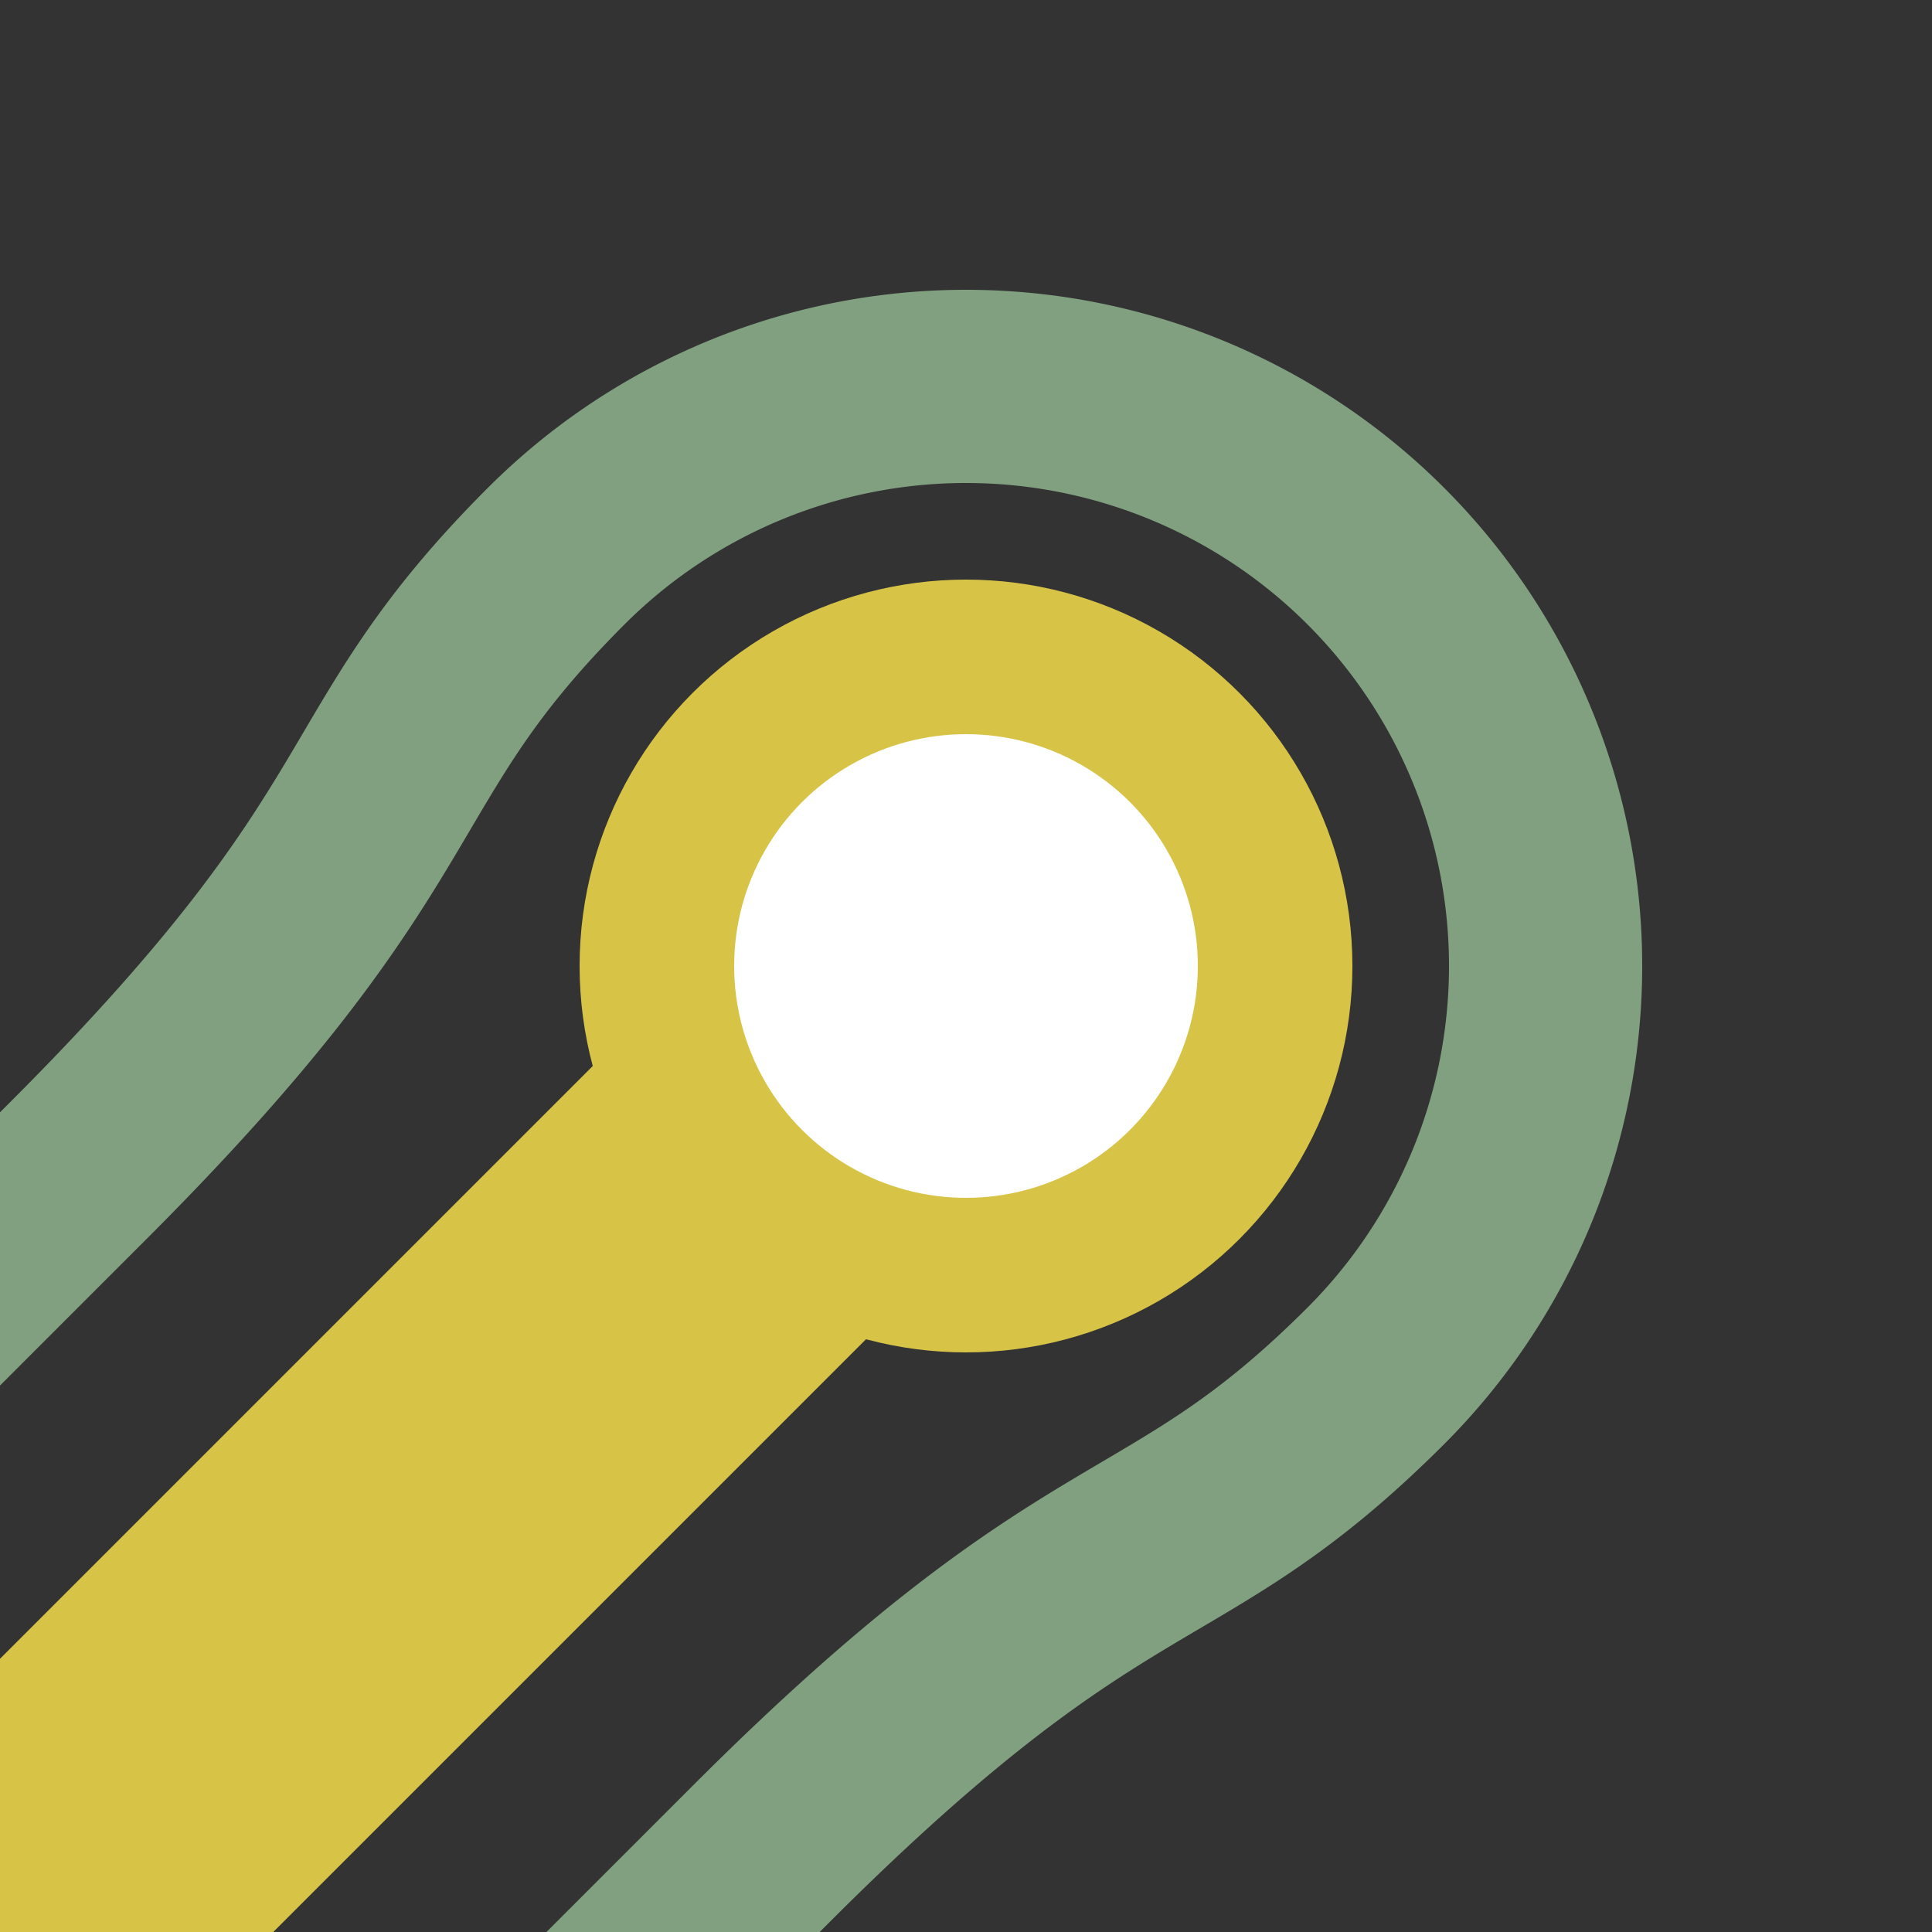
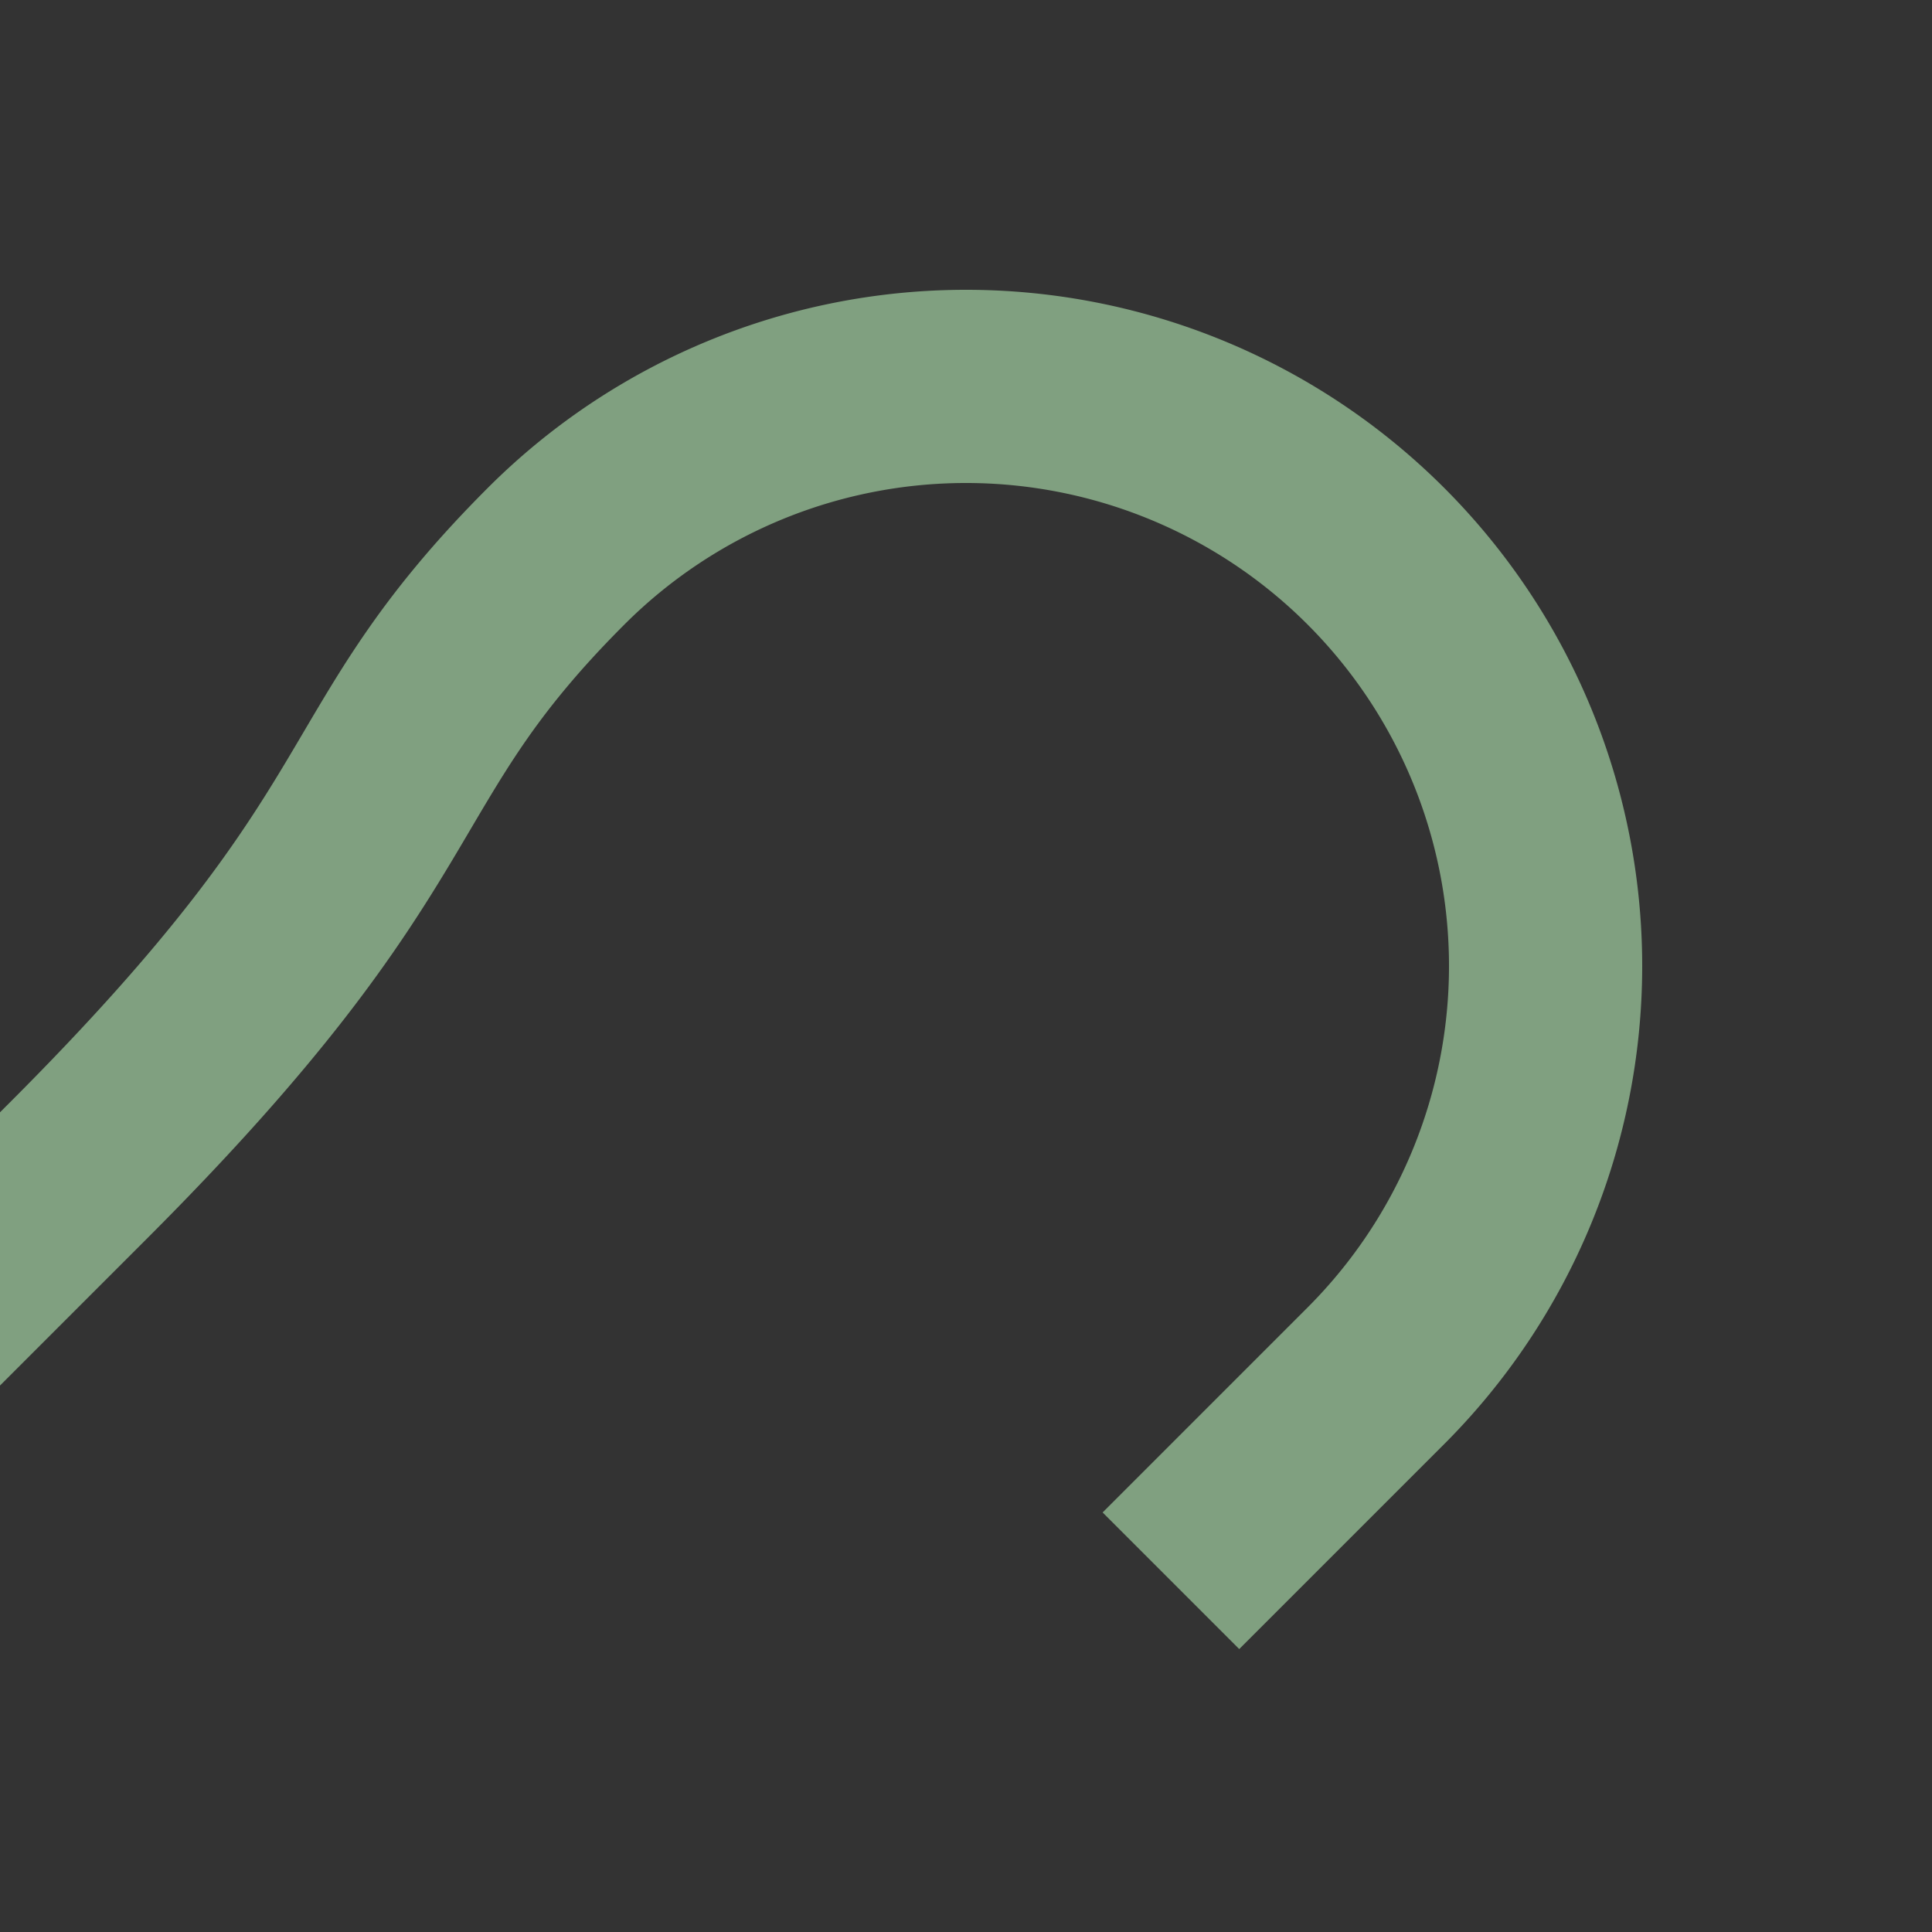
<svg xmlns="http://www.w3.org/2000/svg" width="500" height="500">
  <rect width="100%" height="100%" fill="#333333" stroke="none" />
  <title>hKBST3 golden</title>
-   <path transform="rotate(45 250,250)" stroke="#80A080" d="M 125,525 V 450 C 125,325 100,325 100,250 a 150,150 0 0 1 300,0 C 400,325 375,325 375,450 v 75" stroke-width="50" fill="none" />
+   <path transform="rotate(45 250,250)" stroke="#80A080" d="M 125,525 V 450 C 125,325 100,325 100,250 a 150,150 0 0 1 300,0 v 75" stroke-width="50" fill="none" />
  <g stroke="#D7C447">
-     <path d="M 250,250 0,500" stroke-width="100" />
-     <circle fill="#FFF" cx="250" cy="250" r="80" stroke-width="40" />
-   </g>
+     </g>
</svg>